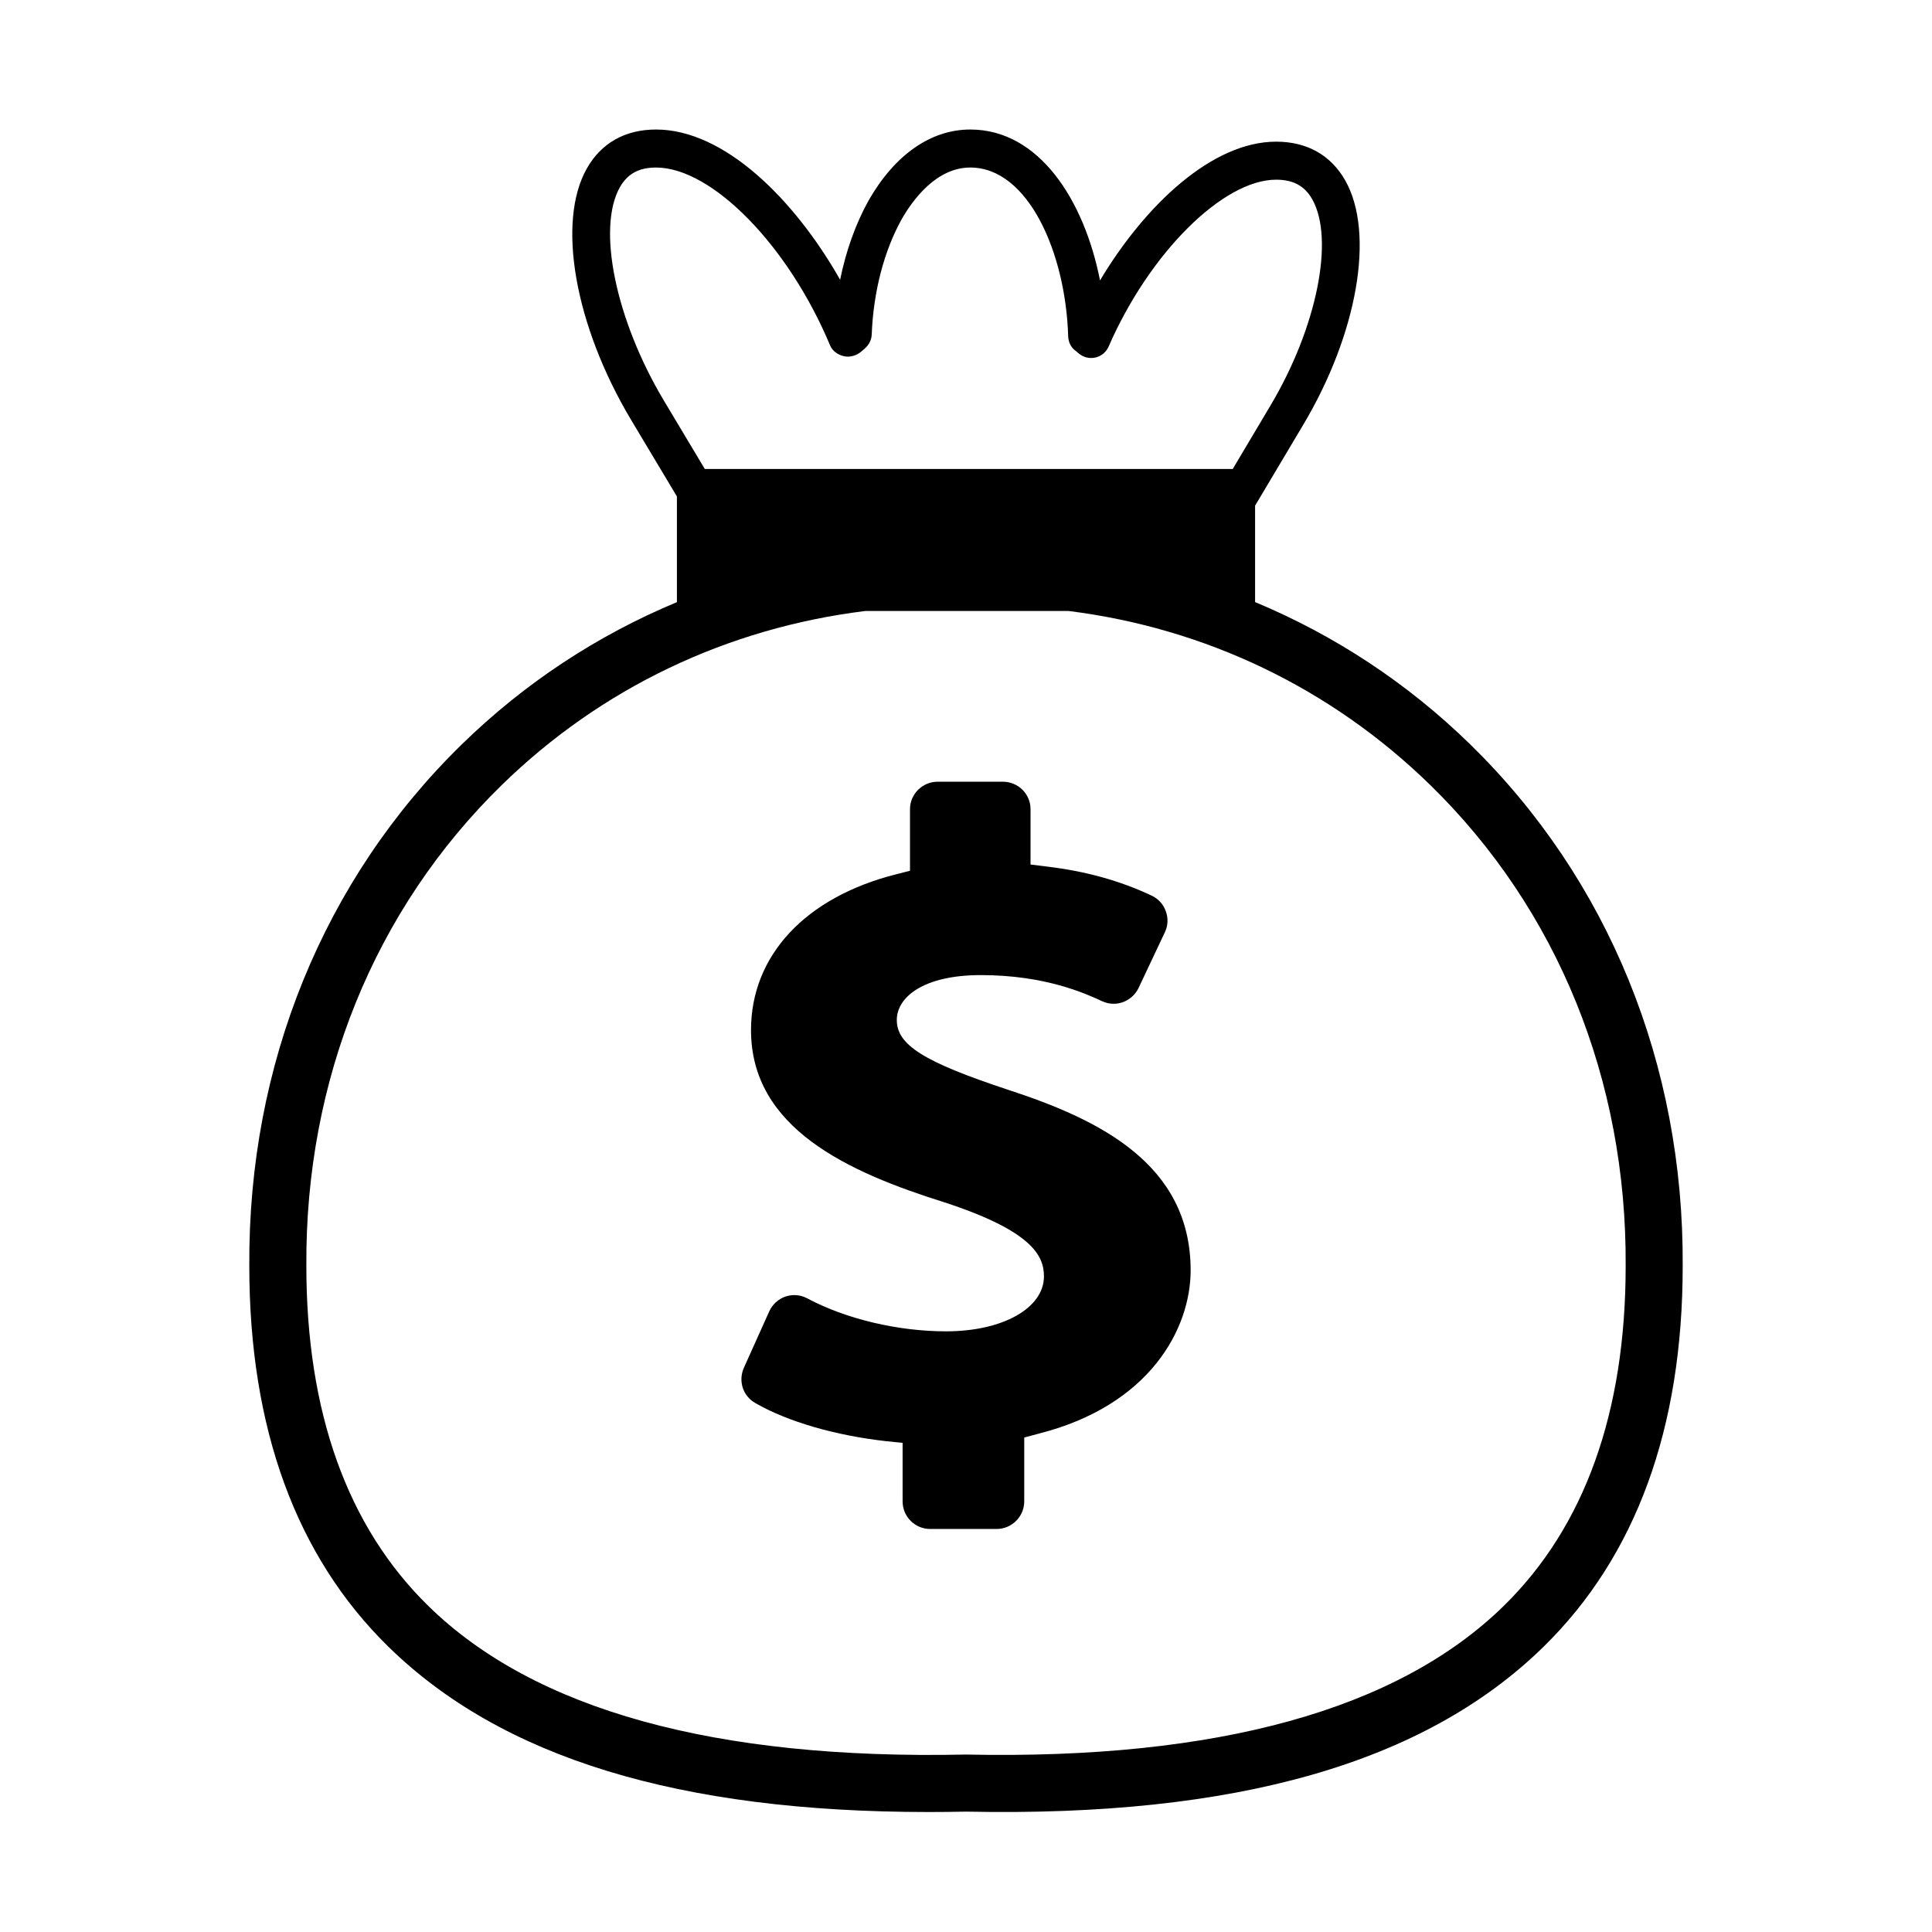
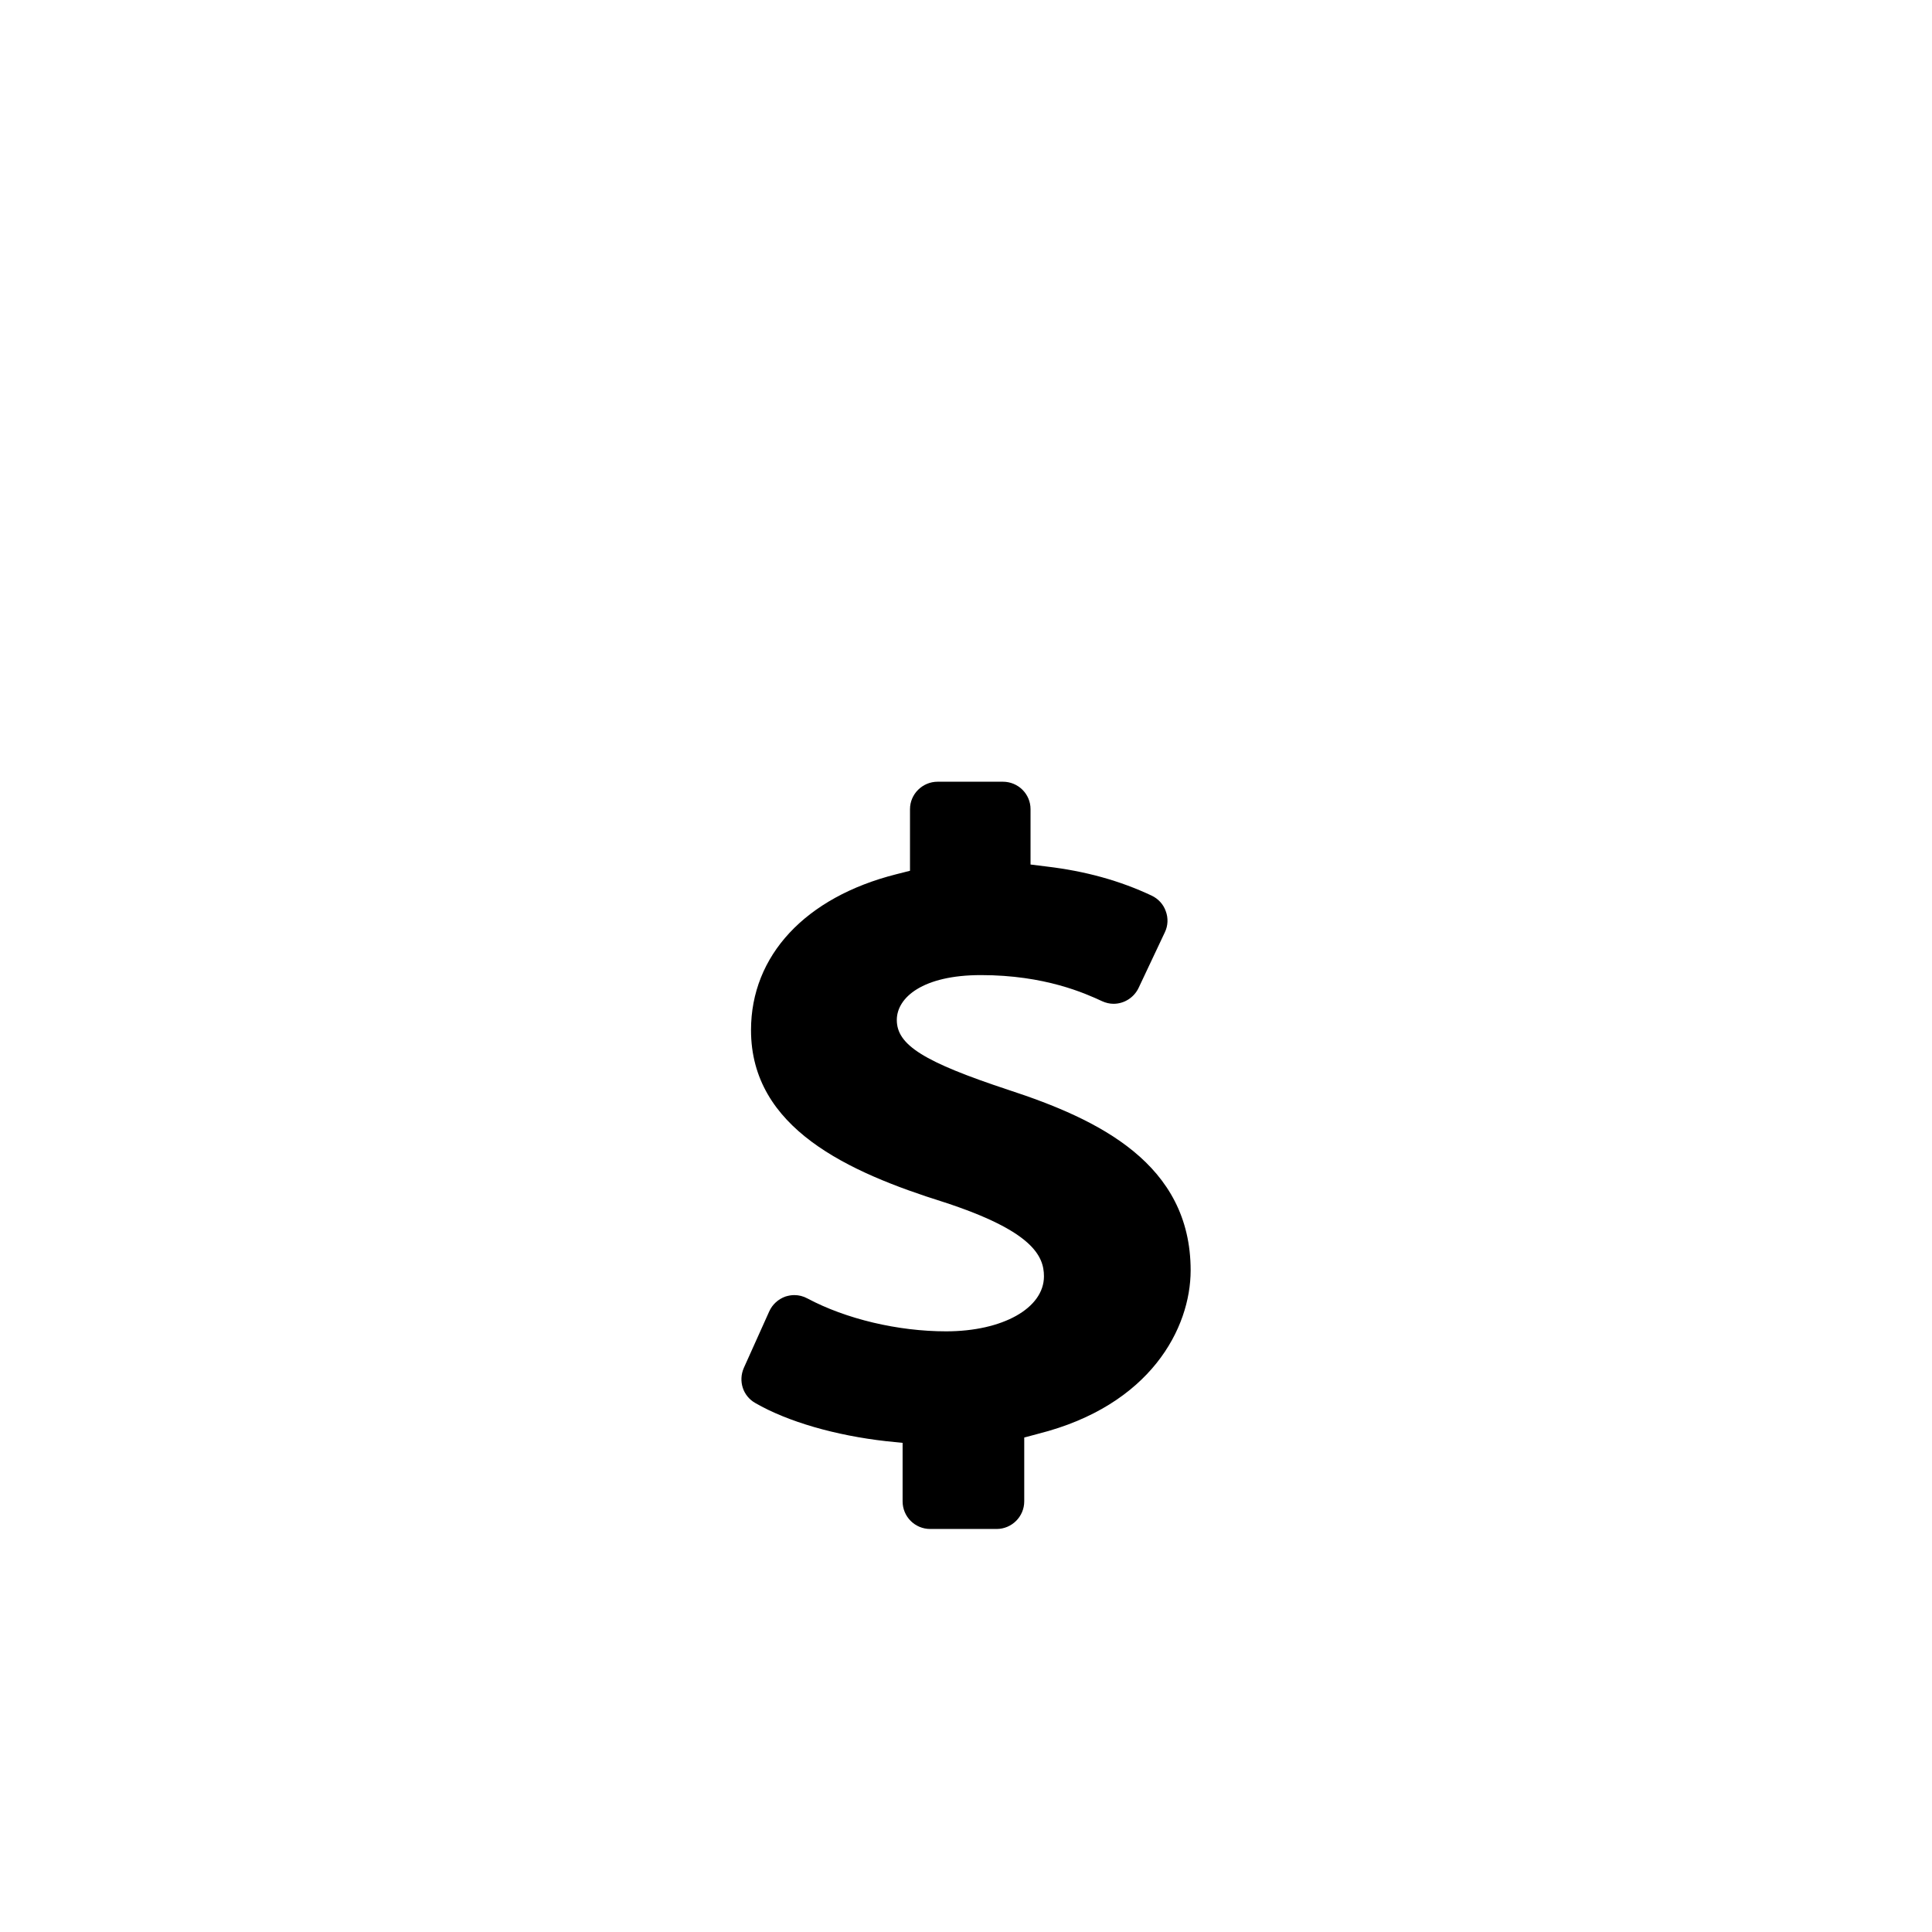
<svg xmlns="http://www.w3.org/2000/svg" fill="#000000" width="800px" height="800px" version="1.1" viewBox="144 144 512 512">
  <g>
    <path d="m419.09 523.98-3.656 0.977v16.922c0 4.047-3.316 7.316-7.316 7.316h-17.602c-4.047 0-7.316-3.266-7.316-7.316v-15.508l-4.336-0.438c-13.457-1.512-26.137-5.168-34.672-10.098-3.316-1.855-4.586-5.848-3.074-9.316l6.731-14.969c0.832-1.855 2.387-3.266 4.293-3.949 0.781-0.242 1.562-0.387 2.344-0.387 1.219 0 2.387 0.293 3.461 0.875 10.242 5.461 23.992 8.73 36.77 8.73 15.02 0 25.941-6.144 25.941-14.582 0-5.461-3.168-12.047-26.527-19.652-25.305-7.949-51.105-19.555-51.105-45.594 0-19.75 14.383-35.207 38.477-41.301l3.656-0.926v-16.332c0-4 3.316-7.266 7.316-7.266h17.312c4.047 0 7.316 3.266 7.316 7.266v14.676l4.293 0.535c10.289 1.219 19.406 3.754 27.797 7.703 1.754 0.832 3.117 2.293 3.754 4.144 0.684 1.805 0.586 3.856-0.242 5.559l-6.973 14.777c-1.219 2.535-3.805 4.191-6.629 4.191-1.023 0-2.047-0.242-3.023-0.684-4.535-2.098-15.164-6.922-32.133-6.922-15.41 0-22.285 5.949-22.285 11.898 0 6.629 7.168 11.117 29.598 18.531 23.895 7.805 48.273 19.555 48.273 47.836-0.016 15.266-10.594 35.793-40.441 43.301z" />
-     <path d="m533.63 341.27c-16.711-16.324-36.051-28.969-57.02-37.715v-25.543l12.656-21.266c14.523-24.293 19.145-50.996 11.234-64.93-3.812-6.715-10.148-10.273-18.312-10.273-17.035 0-34.805 16.93-46.672 36.773-4.191-21.262-16.129-39.992-34.379-39.992-10.445 0-20 6.66-26.945 18.801-3.426 6.137-5.992 13.332-7.551 21.008-12.145-21.391-30.746-39.809-48.777-39.809-8.172 0-14.508 3.559-18.328 10.289-8.062 14.199-3.246 41.613 11.719 66.676l12.133 20.273v28.012c-21 8.746-40.324 21.391-57.02 37.707-36.625 35.77-56.617 84.863-56.301 138.18-0.004 43.016 12.395 76.973 36.855 100.93 30.066 29.441 76.957 43.812 143.17 43.812 3.254 0 6.566-0.035 9.91-0.105 71.457 1.473 121.53-12.816 153.07-43.707 24.461-23.957 36.863-57.914 36.859-100.88 0.32-53.375-19.676-102.47-56.305-138.24zm-225.33-147.69c2.004-3.535 5.047-5.184 9.562-5.184 14.82 0 35.086 20.711 46.125 47.148 0.625 1.496 2.074 2.488 3.656 2.852 1.613 0.367 3.391-0.172 4.606-1.238 0.539-0.422 1.047-0.863 1.527-1.41 0.754-0.867 1.195-1.965 1.238-3.117 0.441-11.305 3.273-22.168 7.949-30.551 2.922-5.109 9.164-13.684 18.172-13.684 15.406 0 25.293 22.73 25.941 44.715 0.051 1.629 0.805 3.098 2.16 4.004 0.371 0.336 0.754 0.664 1.133 0.91 1.234 0.832 2.766 1.066 4.219 0.645 1.43-0.418 2.606-1.449 3.203-2.82 10.812-24.809 30.32-44.234 44.402-44.234 4.516 0 7.547 1.641 9.547 5.164 6.004 10.586 1.223 34.137-11.117 54.789 0 0-0.004 0.004-0.004 0.012l-9.934 16.703-139.91-0.004-10.871-18.172c-12.773-21.387-17.766-45.684-11.609-56.527zm234.2 376.01c-28.117 27.531-76.023 40.758-142.34 39.387l-0.156-0.004-0.156 0.004c-66.453 1.402-114.23-11.859-142.35-39.395-21.445-21.004-32.32-51.328-32.312-90.172-0.297-49.227 18.086-94.449 51.746-127.33 26.383-25.77 59.859-41.672 96.434-46.168h53.781c36.254 4.527 69.602 20.453 95.926 46.164 33.664 32.879 52.043 78.102 51.746 127.38 0.004 38.805-10.867 69.129-32.32 90.133z" />
  </g>
</svg>